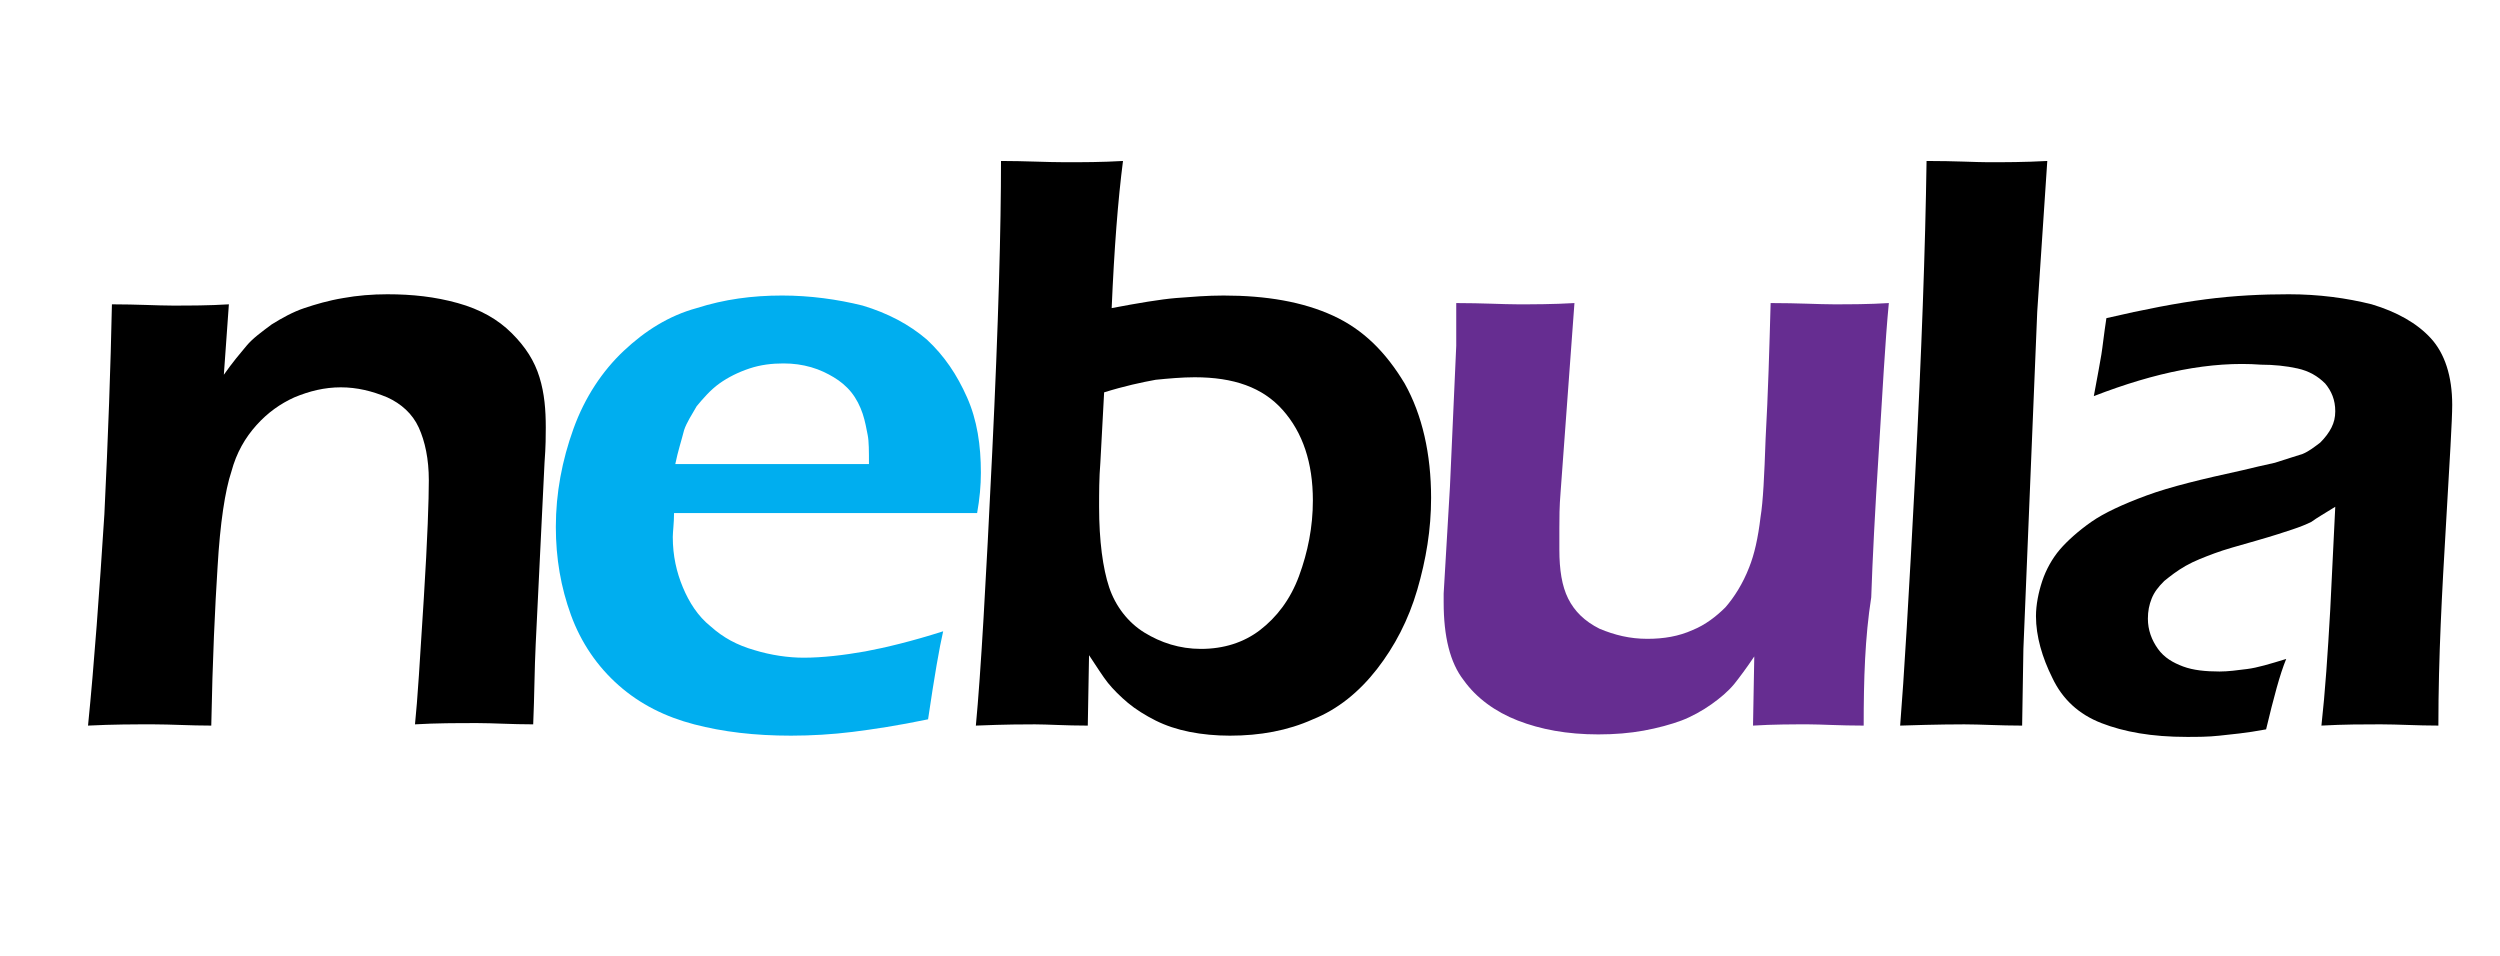
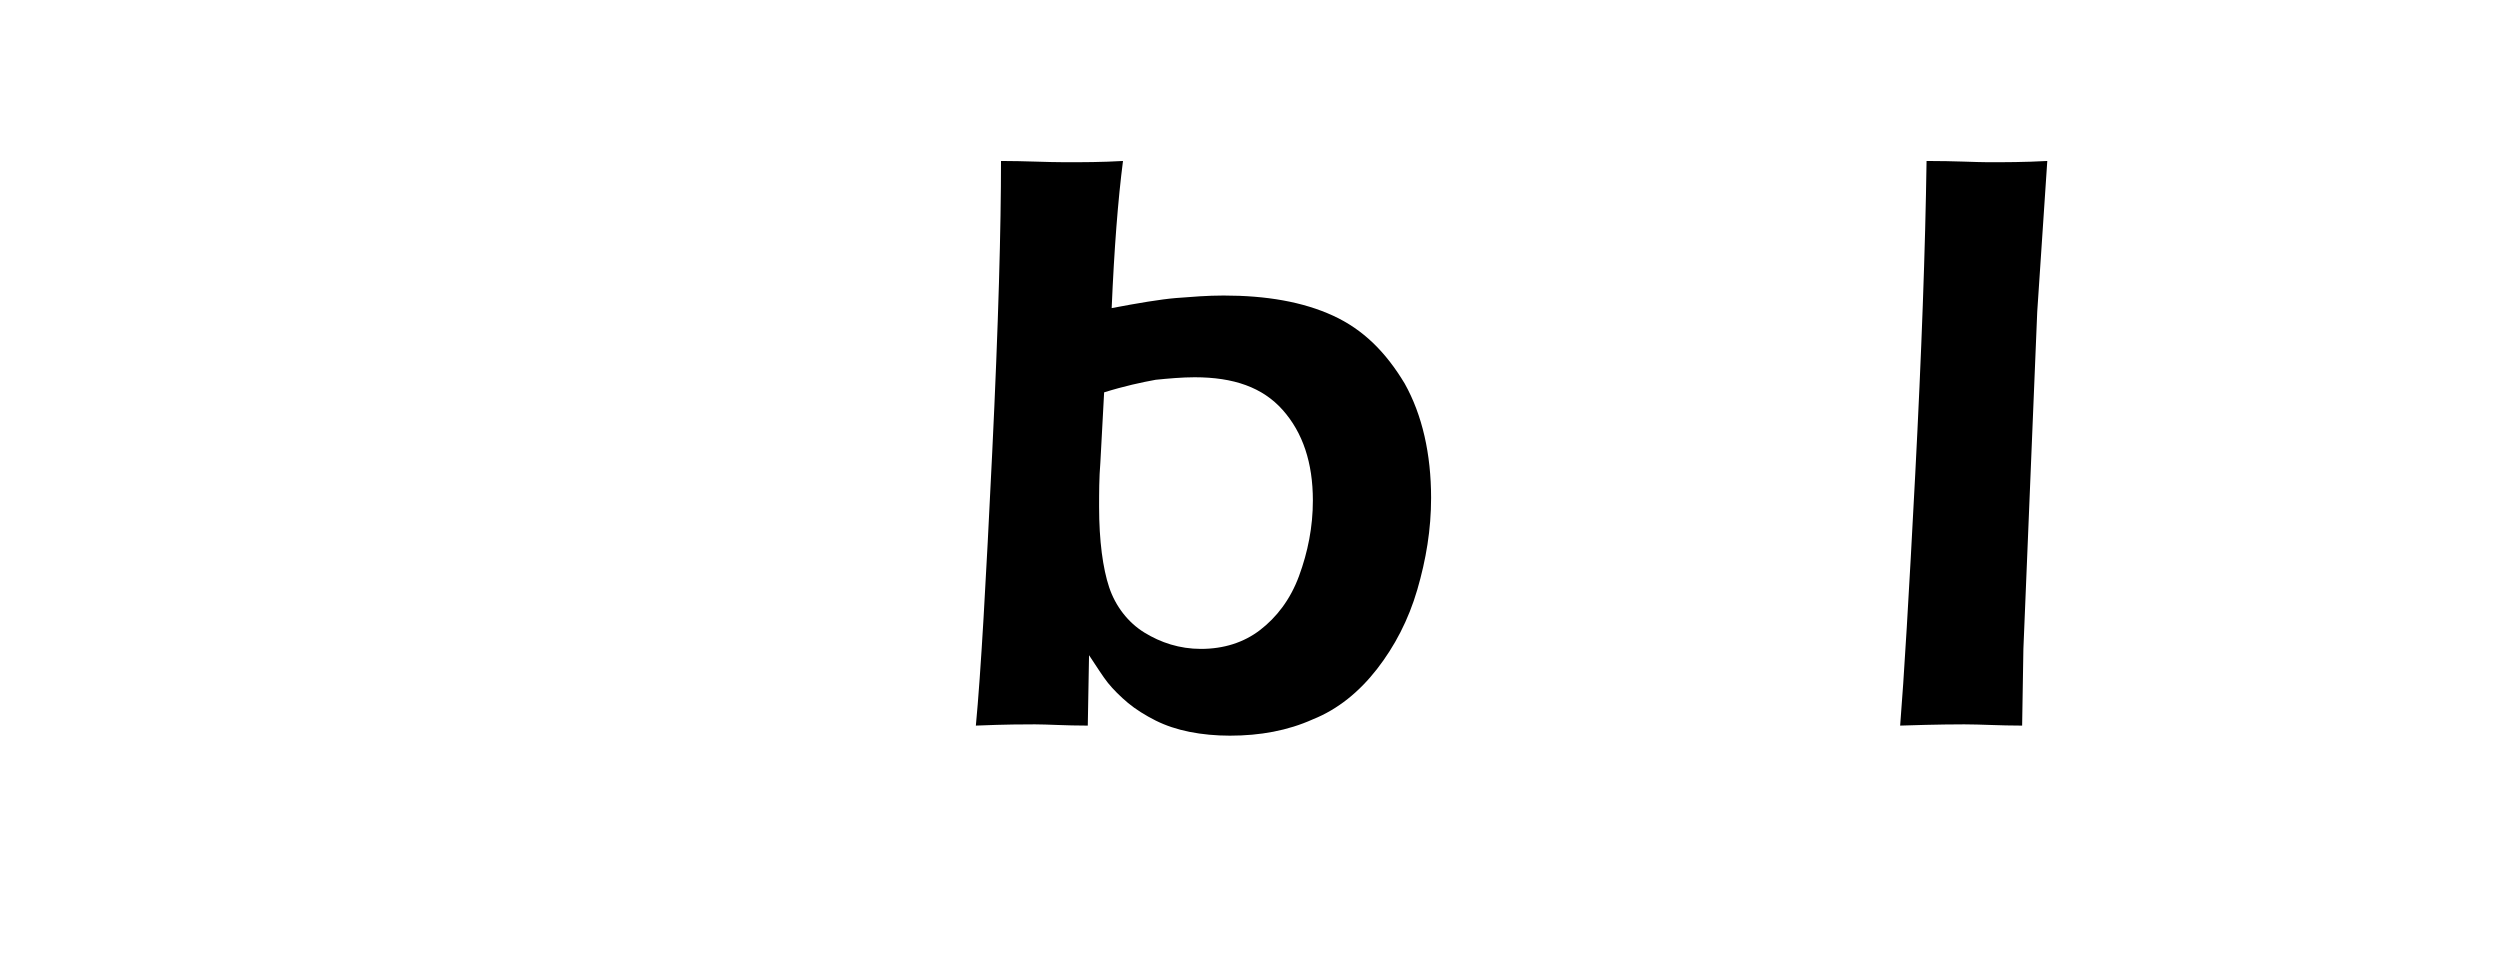
<svg xmlns="http://www.w3.org/2000/svg" version="1.1" id="Layer_1" x="0px" y="0px" viewBox="0 0 198.8 76" style="enable-background:new 0 0 198.8 76;" xml:space="preserve">
  <style type="text/css">
	.st0{enable-background:new    ;}
	.st1{fill:#00AEEF;}
	.st2{fill:#662D91;}
</style>
  <g class="st0">
-     <path d="M7,57.7c0.5-5,0.9-10.6,1.3-16.8c0.3-6.2,0.5-11.8,0.6-16.7c2,0,3.6,0.1,4.8,0.1c1.4,0,2.9,0,4.5-0.1l-0.4,5.6   c0.7-1,1.3-1.7,1.8-2.3s1.2-1.1,2-1.7c0.8-0.5,1.7-1,2.6-1.3c0.9-0.3,1.9-0.6,3.1-0.8c1.1-0.2,2.3-0.3,3.5-0.3c2,0,3.8,0.2,5.6,0.7   c1.8,0.5,3.2,1.3,4.3,2.4c1.1,1.1,1.8,2.2,2.2,3.5c0.4,1.3,0.5,2.6,0.5,4c0,0.6,0,1.5-0.1,2.8l-0.7,14.4c-0.1,2-0.1,4.1-0.2,6.4   c-1.7,0-3.2-0.1-4.4-0.1c-1.7,0-3.3,0-5,0.1c0.2-1.9,0.4-5.2,0.7-10s0.4-7.9,0.4-9.4c0-1.7-0.3-3.1-0.8-4.2s-1.4-1.9-2.5-2.4   c-1.2-0.5-2.4-0.8-3.7-0.8c-1.3,0-2.5,0.3-3.7,0.8c-1.1,0.5-2.1,1.2-3,2.2c-0.9,1-1.6,2.2-2,3.7c-0.5,1.5-0.9,4.1-1.1,7.6   c-0.2,3.1-0.4,7.3-0.5,12.6c-1.7,0-3.2-0.1-4.6-0.1C10.6,57.6,9,57.6,7,57.7z" />
-   </g>
+     </g>
  <g class="st0">
-     <path class="st1" d="M75,50.2c-0.3,1.3-0.7,3.6-1.2,7c-2.4,0.5-4.4,0.8-6,1c-1.6,0.2-3.3,0.3-4.9,0.3c-2.9,0-5.4-0.3-7.7-0.9   c-2.3-0.6-4.3-1.6-6-3.1c-1.7-1.5-3-3.4-3.8-5.6c-0.8-2.2-1.2-4.5-1.2-7c0-2.7,0.5-5.3,1.4-7.8c0.9-2.5,2.3-4.6,4-6.2   c1.7-1.6,3.6-2.8,5.8-3.4c2.2-0.7,4.4-1,6.8-1c2.2,0,4.4,0.3,6.4,0.8c2,0.6,3.7,1.5,5.1,2.7c1.4,1.3,2.4,2.8,3.2,4.6s1.1,3.8,1.1,6   c0,1-0.1,2.1-0.3,3.2l-24.1,0c0,0.8-0.1,1.5-0.1,1.9c0,1.5,0.3,2.8,0.8,4c0.5,1.2,1.2,2.3,2.2,3.1c1,0.9,2.1,1.5,3.5,1.9   c1.3,0.4,2.7,0.6,3.9,0.6c1.5,0,3.2-0.2,4.9-0.5C70.4,51.5,72.5,51,75,50.2z M53.7,36.9l15.4,0c0-1,0-1.8-0.1-2.3   c-0.1-0.5-0.2-1.1-0.4-1.7c-0.2-0.6-0.5-1.2-0.9-1.7c-0.4-0.5-0.9-0.9-1.4-1.2c-0.5-0.3-1.1-0.6-1.8-0.8s-1.4-0.3-2.2-0.3   c-0.9,0-1.8,0.1-2.7,0.4c-0.9,0.3-1.7,0.7-2.4,1.2c-0.7,0.5-1.3,1.2-1.8,1.8c-0.4,0.7-0.8,1.3-1,1.9C54.2,35,53.9,35.9,53.7,36.9z" />
-   </g>
+     </g>
  <g class="st0">
    <path d="M77.6,57.7c0.4-4.2,0.8-11.4,1.3-21.7c0.5-10.3,0.7-18,0.7-23.2c1.9,0,3.6,0.1,5.1,0.1c1.4,0,2.9,0,4.6-0.1   c-0.4,3.1-0.7,7-0.9,11.7c2.1-0.4,3.9-0.7,5.1-0.8c1.3-0.1,2.5-0.2,3.8-0.2c3.4,0,6.3,0.5,8.7,1.6s4.2,2.9,5.7,5.4   c1.4,2.5,2.1,5.6,2.1,9.1c0,2.5-0.4,4.9-1.1,7.3c-0.7,2.4-1.8,4.5-3.2,6.3c-1.4,1.8-3.1,3.2-5.1,4c-2,0.9-4.2,1.3-6.6,1.3   c-1.1,0-2.2-0.1-3.2-0.3c-1-0.2-1.9-0.5-2.7-0.9c-0.8-0.4-1.6-0.9-2.2-1.4c-0.6-0.5-1.2-1.1-1.6-1.6c-0.4-0.5-0.9-1.3-1.5-2.2   l-0.1,5.6c-1.8,0-3.2-0.1-4.2-0.1C81.5,57.6,80,57.6,77.6,57.7z M87.8,31.2l-0.3,5.6c-0.1,1.2-0.1,2.4-0.1,3.5   c0,2.7,0.3,4.9,0.8,6.4s1.5,2.8,2.8,3.6s2.8,1.3,4.5,1.3c1.8,0,3.4-0.5,4.7-1.5s2.4-2.4,3.1-4.3c0.7-1.9,1.1-3.9,1.1-6   c0-3-0.8-5.4-2.4-7.2S98.1,30,95,30c-1,0-2.1,0.1-3.1,0.2C90.8,30.4,89.4,30.7,87.8,31.2z" />
  </g>
  <g class="st0">
-     <path class="st2" d="M148.2,57.7c-1.9,0-3.4-0.1-4.4-0.1c-1.3,0-2.8,0-4.4,0.1l0.1-5.5c-0.6,0.9-1.2,1.7-1.6,2.2   c-0.5,0.6-1.1,1.1-1.8,1.6c-0.7,0.5-1.6,1-2.4,1.3s-1.9,0.6-3,0.8c-1.1,0.2-2.3,0.3-3.6,0.3c-2.5,0-4.6-0.4-6.4-1.1   c-1.8-0.7-3.3-1.8-4.3-3.2c-1.1-1.4-1.6-3.5-1.6-6.2v-0.7l0.5-8.5l0.5-11.2c0-0.9,0-2,0-3.4c2.1,0,3.7,0.1,4.9,0.1   c1.2,0,2.8,0,4.5-0.1l-1.1,15c-0.1,1.2-0.1,2.1-0.1,2.9c0,0.8,0,1.4,0,1.7c0,1.6,0.2,2.9,0.7,3.9s1.3,1.8,2.5,2.4   c1.2,0.5,2.4,0.8,3.8,0.8c1.3,0,2.5-0.2,3.6-0.7c1-0.4,1.9-1.1,2.6-1.8c0.7-0.8,1.4-1.9,1.9-3.2c0.4-1,0.7-2.3,0.9-4   c0.2-1.2,0.3-3.3,0.4-6.2c0.2-3.6,0.3-7.2,0.4-10.8c2.2,0,3.8,0.1,5,0.1c1.3,0,2.8,0,4.4-0.1c-0.3,3.1-0.5,7.1-0.8,11.8   c-0.3,4.7-0.5,8.6-0.6,11.6C148.3,50.7,148.2,54,148.2,57.7z" />
-   </g>
+     </g>
  <g class="st0">
    <path d="M151.1,57.7c0.3-3.7,0.7-10.4,1.2-20c0.5-9.6,0.8-17.9,0.9-24.9c2.3,0,3.9,0.1,4.9,0.1c1.3,0,2.9,0,4.7-0.1l-0.8,12   l-1.1,26.8l-0.1,6.1c-1.8,0-3.3-0.1-4.6-0.1C155.8,57.6,154.1,57.6,151.1,57.7z" />
-     <path d="M166.5,31.5c0.3-1.6,0.5-2.7,0.6-3.3c0.1-0.6,0.2-1.6,0.4-2.9c3-0.7,5.6-1.2,7.9-1.5c2.3-0.3,4.5-0.4,6.6-0.4   c2.4,0,4.6,0.3,6.6,0.8c2,0.6,3.6,1.5,4.7,2.7c1.1,1.2,1.7,3,1.7,5.3c0,1.2-0.2,4.4-0.5,9.6c-0.3,5.1-0.6,10.4-0.6,15.9   c-1.7,0-3.2-0.1-4.6-0.1c-1.3,0-2.9,0-4.7,0.1c0.3-2.7,0.5-5.7,0.7-9.2l0.4-8.2c-0.8,0.5-1.5,0.9-1.9,1.2c-0.4,0.2-0.9,0.4-1.5,0.6   s-1.5,0.5-2.9,0.9c-1.4,0.4-2.5,0.7-3.3,1s-1.6,0.6-2.3,1c-0.7,0.4-1.2,0.8-1.7,1.2c-0.5,0.5-0.8,0.9-1,1.4c-0.2,0.5-0.3,1-0.3,1.6   c0,0.9,0.3,1.7,0.8,2.4c0.5,0.7,1.2,1.1,2,1.4c0.8,0.3,1.8,0.4,2.9,0.4c0.7,0,1.4-0.1,2.2-0.2c0.8-0.1,1.8-0.4,3.1-0.8   c-0.5,1.2-1,3.1-1.6,5.6c-1.6,0.3-2.8,0.4-3.7,0.5c-0.9,0.1-1.8,0.1-2.6,0.1c-2.8,0-5-0.4-6.8-1.1s-3.1-1.9-3.9-3.6   c-0.8-1.6-1.3-3.3-1.3-4.9c0-0.9,0.2-1.9,0.5-2.8s0.8-1.8,1.4-2.5s1.5-1.5,2.5-2.2c1-0.7,2.5-1.4,4.4-2.1c1.9-0.7,4.4-1.3,7.6-2   c0.8-0.2,1.7-0.4,2.6-0.6c0.9-0.3,1.6-0.5,2.2-0.7c0.5-0.2,1-0.6,1.4-0.9c0.4-0.4,0.7-0.8,0.9-1.2c0.2-0.4,0.3-0.8,0.3-1.3   c0-0.9-0.3-1.6-0.8-2.2c-0.6-0.6-1.3-1-2.2-1.2c-0.9-0.2-1.9-0.3-2.9-0.3C175.8,28.7,171.4,29.6,166.5,31.5z" />
  </g>
</svg>